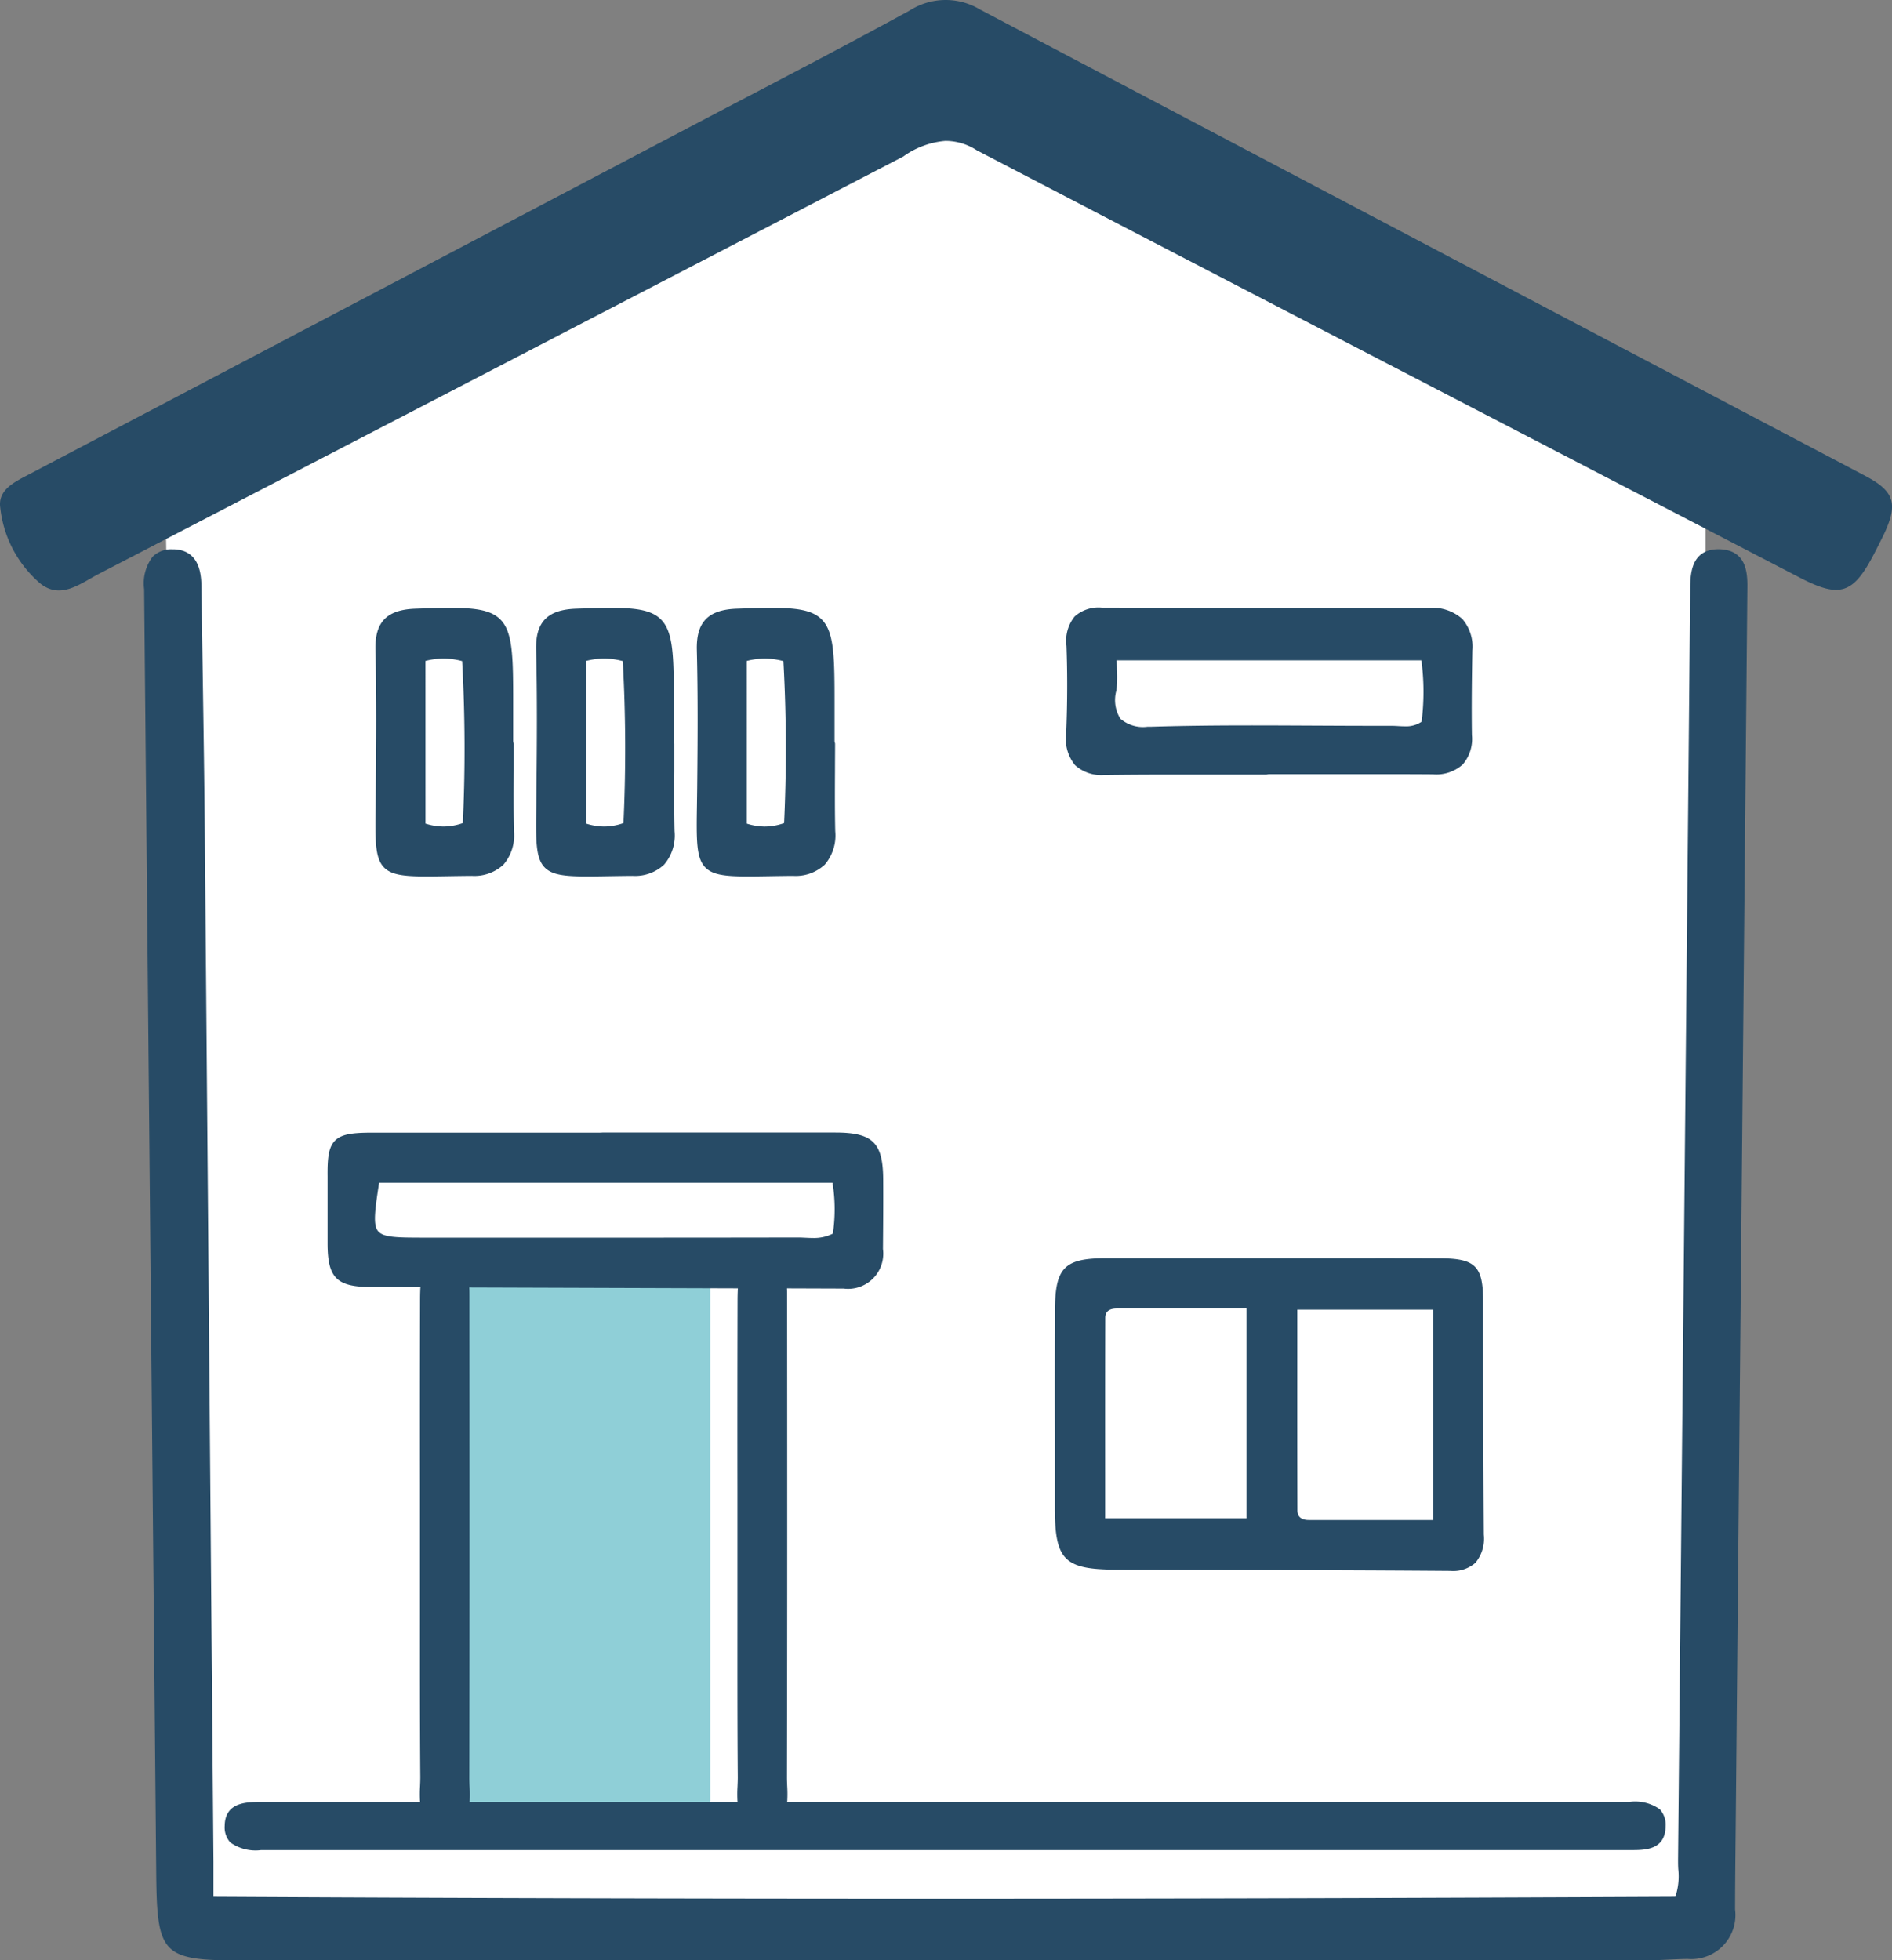
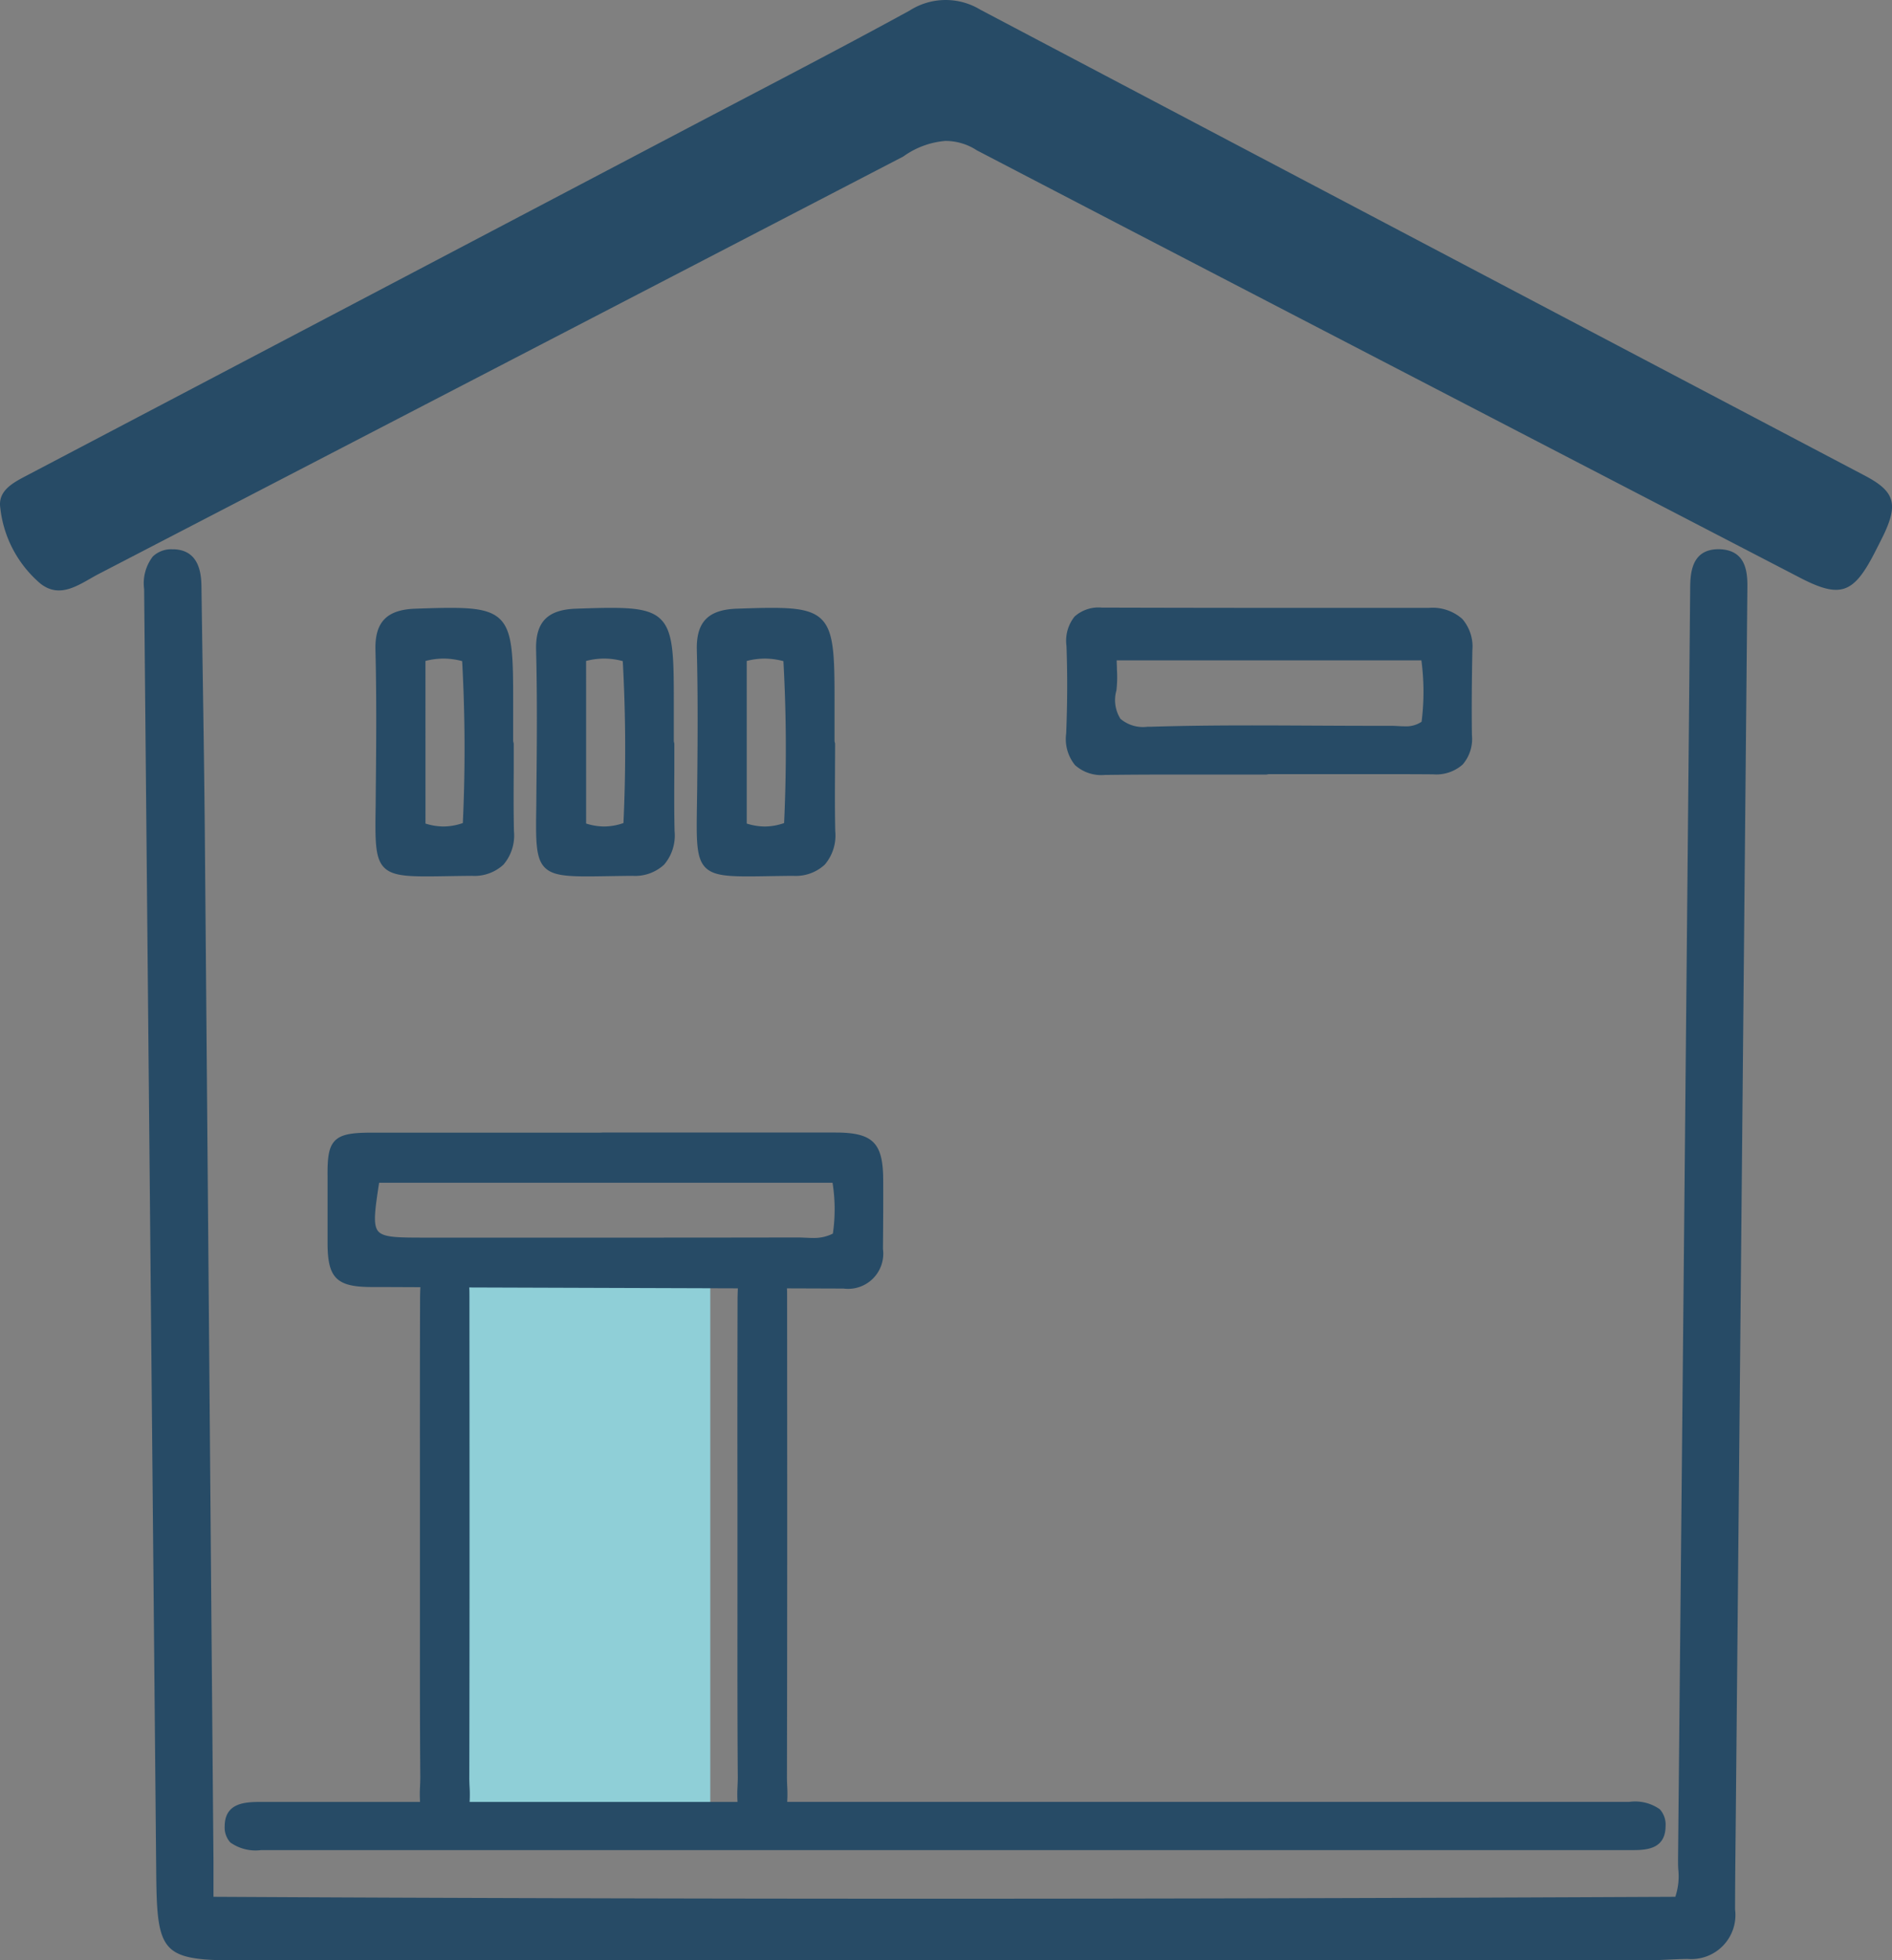
<svg xmlns="http://www.w3.org/2000/svg" width="98.791" height="102.355" viewBox="0 0 98.791 102.355">
  <rect x="0" y="0" width="98.791" height="102.355" fill="#808080" stroke="none" />
  <g id="icon_home" transform="translate(-1295.86 -76.445)">
-     <path id="パス_2766" data-name="パス 2766" d="M1353.07,84.626l-40.031,20.849,1.3,75.613h79.134V104.456Z" transform="translate(-8.562 -4.077)" fill="#fff" />
-     <path id="パス_2767" data-name="パス 2767" d="M1341.6,207.7V237h14.143V207.412Z" transform="translate(-22.796 -65.269)" fill="#8fcfd7" />
+     <path id="パス_2767" data-name="パス 2767" d="M1341.6,207.7V237h14.143V207.412" transform="translate(-22.796 -65.269)" fill="#8fcfd7" />
    <g id="グループ_551" data-name="グループ 551" transform="translate(1295.86 76.445)">
      <path id="パス_2768" data-name="パス 2768" d="M1393.078,133.61c-1.474,0-1.484,1.34-1.489,2.14l-.089,9.585q-.267,28.353-.544,56.708c0,.161,0,.324.012.5a3.386,3.386,0,0,1-.154,1.436c-13.674.064-26.378.1-38.837.1-12.832,0-25.445-.035-37.493-.1v-.488c0-.487,0-.922,0-1.355l-.1-11.665q-.172-21-.352-42c-.024-2.689-.064-5.377-.105-8.064l-.015-.971q-.029-1.895-.055-3.79c-.008-.592-.026-1.978-1.436-2.031h-.081a1.382,1.382,0,0,0-1.026.379,2.3,2.3,0,0,0-.451,1.7l.169,17.9q.234,24.61.463,49.22c.039,4.194.33,4.488,4.445,4.488h28.576q22.285,0,44.57,0c.432,0,.87-.021,1.31-.041.355-.016.71-.033,1.064-.037a2.3,2.3,0,0,0,2.474-2.582c0-1.347.017-2.694.03-4.041l.611-64.821C1394.589,134.965,1394.609,133.635,1393.078,133.61Z" transform="translate(-1303.337 -104.932)" fill="#274b66" />
      <path id="パス_2769" data-name="パス 2769" d="M1319.249,230.542a1.174,1.174,0,0,0,.292.869,2.279,2.279,0,0,0,1.612.4s.387,0,.527,0h71.01c.71,0,1.782,0,1.794-1.244a1.193,1.193,0,0,0-.3-.887,2.225,2.225,0,0,0-1.585-.388l-43.979,0a6.759,6.759,0,0,0,0-.82c-.006-.152-.013-.3-.013-.439.019-8.52.013-16.961.008-25.125,0-.137,0-.282-.008-.43l2.938.01h.017a1.837,1.837,0,0,0,2.058-2.065c.01-1.212.019-2.426.012-3.639-.012-1.915-.546-2.44-2.485-2.443q-2.538,0-5.075,0l-7.1,0-.129.006-6.869,0q-2.51,0-5.02,0c-1,0-1.6.068-1.944.415s-.4.923-.39,1.88c0,.67,0,1.34,0,2.011q0,.734,0,1.468c0,1.809.469,2.279,2.261,2.287.862,0,1.724.006,2.587.009-.013.221-.018.434-.018.62q-.012,4.855-.006,9.711v2.773q0,1.716,0,3.431c0,2.967-.006,6.035.018,9.053,0,.151-.006.314-.014.481a6.82,6.82,0,0,0,0,.809h-8.3C1320.394,229.3,1319.266,229.3,1319.249,230.542Zm8.018-31.041c-.285-.331-.179-1.074.044-2.538h23.676a8.765,8.765,0,0,1,.017,2.656,2.184,2.184,0,0,1-1.048.227c-.135,0-.268-.007-.4-.013s-.264-.012-.394-.012h-.007q-5.6.01-11.2.008h-8.271C1328.308,199.827,1327.548,199.827,1327.267,199.5Zm4.766,28.978c-.006-.152-.013-.3-.012-.439.019-8.518.013-16.96.007-25.125,0-.154,0-.318-.01-.484q3.923.013,7.847.026l6.179.02c-.01.2-.015.4-.016.566q-.013,5.052-.006,10.1v2.379q0,1.716,0,3.432c0,2.967-.006,6.035.018,9.053,0,.151-.007.314-.014.481a6.812,6.812,0,0,0,0,.808h-13.989A6.678,6.678,0,0,0,1332.034,228.478Z" transform="translate(-1307.516 -135.202)" fill="#274b66" />
      <path id="パス_2770" data-name="パス 2770" d="M1393.248,101.29q-23.106-12.16-46.2-24.339a3.489,3.489,0,0,0-3.691.045c-3.886,2.127-7.825,4.158-11.746,6.221q-17.157,9.024-34.318,18.04c-.724.38-1.551.792-1.419,1.7a6.056,6.056,0,0,0,2.086,3.953c1.075.861,2.1,0,3.065-.5q21-10.889,42-21.792a4.365,4.365,0,0,1,2.195-.814,2.986,2.986,0,0,1,1.644.49q4.07,2.12,8.141,4.237,17.415,9.042,34.833,18.077c2.1,1.09,2.793.85,3.884-1.258.17-.328.336-.658.5-.991C1394.983,102.746,1394.782,102.1,1393.248,101.29Z" transform="translate(-1295.86 -76.445)" fill="#274b66" />
-       <path id="パス_2771" data-name="パス 2771" d="M1405.662,210.147q-.012,3.173-.005,6.346,0,1.97,0,3.938c0,2.753.479,3.239,3.223,3.248q2.486.008,4.972.013c4.074.01,8.286.02,12.428.052h.031a1.757,1.757,0,0,0,1.307-.424,1.967,1.967,0,0,0,.436-1.47c-.027-3.676-.031-7.413-.035-11.028l0-1.153c0-1.844-.4-2.243-2.254-2.25q-1.787-.008-3.574-.006l-5.286,0h-8.559C1406.146,207.415,1405.67,207.9,1405.662,210.147Zm12.654,2.45V210.1h7.1v10.988h-6.494c-.4,0-.6-.173-.6-.512C1418.314,217.929,1418.315,215.28,1418.316,212.6Zm-10.027-2.056c0-.124,0-.5.607-.5h6.767V221h-7.379v-2.424C1408.283,215.878,1408.282,213.209,1408.289,210.541Z" transform="translate(-1350.578 -141.714)" fill="#274b66" />
      <path id="パス_2772" data-name="パス 2772" d="M1407.3,147.927a2.05,2.05,0,0,0,1.552.512h.06q1.734-.022,3.468-.019,1.225,0,2.451,0t2.453,0l.129-.023,4.88,0c1.226,0,2.453,0,3.7.009a2.069,2.069,0,0,0,1.547-.511,2.038,2.038,0,0,0,.484-1.534c-.024-1.54,0-3.1.022-4.42a2.21,2.21,0,0,0-.526-1.649,2.337,2.337,0,0,0-1.751-.576l-6.462,0q-5.3,0-10.616-.015a1.87,1.87,0,0,0-1.413.466,2.016,2.016,0,0,0-.425,1.534c.054,1.444.049,2.982-.015,4.57A2.159,2.159,0,0,0,1407.3,147.927Zm2.161-3.9a6.177,6.177,0,0,0,.026-1.1c0-.15-.01-.307-.013-.472h15.911a12.416,12.416,0,0,1,.01,3.207,1.449,1.449,0,0,1-.876.238c-.118,0-.236-.006-.354-.013s-.24-.013-.368-.013h-.849c-1.067,0-2.135-.006-3.2-.011s-2.135-.011-3.2-.011c-2.06,0-3.729.022-5.251.069-.071,0-.14,0-.207,0a1.81,1.81,0,0,1-1.421-.416A1.833,1.833,0,0,1,1409.461,144.025Z" transform="translate(-1351.167 -107.973)" fill="#274b66" />
      <path id="パス_2773" data-name="パス 2773" d="M1334.951,150.018c-.028,1.841-.042,2.764.44,3.254.387.393,1.05.465,2.216.465.33,0,.7-.006,1.123-.013.375-.006.788-.013,1.243-.016a2.234,2.234,0,0,0,1.65-.584,2.345,2.345,0,0,0,.549-1.747c-.024-1.058-.018-2.136-.012-3.178,0-.464,0-.929,0-1.393l-.029-.129V144.6c0-2.07-.02-3.276-.443-3.986-.455-.76-1.349-.9-2.841-.9-.532,0-1.164.021-1.82.043-1.5.052-2.124.7-2.087,2.158.061,2.437.043,4.919.018,7.252Zm2.6-7.532a3.908,3.908,0,0,1,.945-.124,3.792,3.792,0,0,1,.971.133,83.8,83.8,0,0,1,.036,8.456,3.1,3.1,0,0,1-1.009.18,3.184,3.184,0,0,1-.942-.153Z" transform="translate(-1315.336 -107.973)" fill="#274b66" />
      <path id="パス_2774" data-name="パス 2774" d="M1351.671,150.018c-.028,1.841-.042,2.764.44,3.254.387.393,1.05.465,2.216.465.33,0,.7-.006,1.123-.013.375-.006.788-.013,1.243-.016a2.232,2.232,0,0,0,1.65-.584,2.341,2.341,0,0,0,.548-1.746c-.024-1.058-.018-2.136-.012-3.178,0-.464,0-.929,0-1.393l-.028-.129V144.6c0-2.07-.02-3.276-.444-3.986-.455-.76-1.349-.9-2.84-.9-.532,0-1.164.021-1.82.043-1.5.052-2.124.7-2.087,2.158.061,2.428.043,4.816.017,7.252Zm2.6-7.532a3.906,3.906,0,0,1,.944-.124,3.791,3.791,0,0,1,.971.133,83.545,83.545,0,0,1,.036,8.456,3.093,3.093,0,0,1-1.008.18,3.165,3.165,0,0,1-.942-.154Z" transform="translate(-1323.668 -107.973)" fill="#274b66" />
      <path id="パス_2775" data-name="パス 2775" d="M1368.392,150.018c-.028,1.84-.042,2.765.441,3.254.387.393,1.05.465,2.216.465.33,0,.7-.006,1.124-.013.375-.006.788-.013,1.243-.016a2.23,2.23,0,0,0,1.649-.584,2.343,2.343,0,0,0,.549-1.746c-.024-1.058-.018-2.136-.013-3.178,0-.464.005-.929.005-1.393l-.029-.129V144.6c0-2.07-.02-3.276-.444-3.986-.454-.76-1.348-.9-2.84-.9-.532,0-1.164.021-1.82.043-1.5.052-2.123.7-2.087,2.158.061,2.428.043,4.816.018,7.252Zm2.6-7.531a3.908,3.908,0,0,1,.945-.124,3.786,3.786,0,0,1,.97.133,83.239,83.239,0,0,1,.036,8.456,3.1,3.1,0,0,1-1.009.18,3.17,3.17,0,0,1-.942-.154Z" transform="translate(-1332.001 -107.973)" fill="#274b66" />
    </g>
  </g>
</svg>